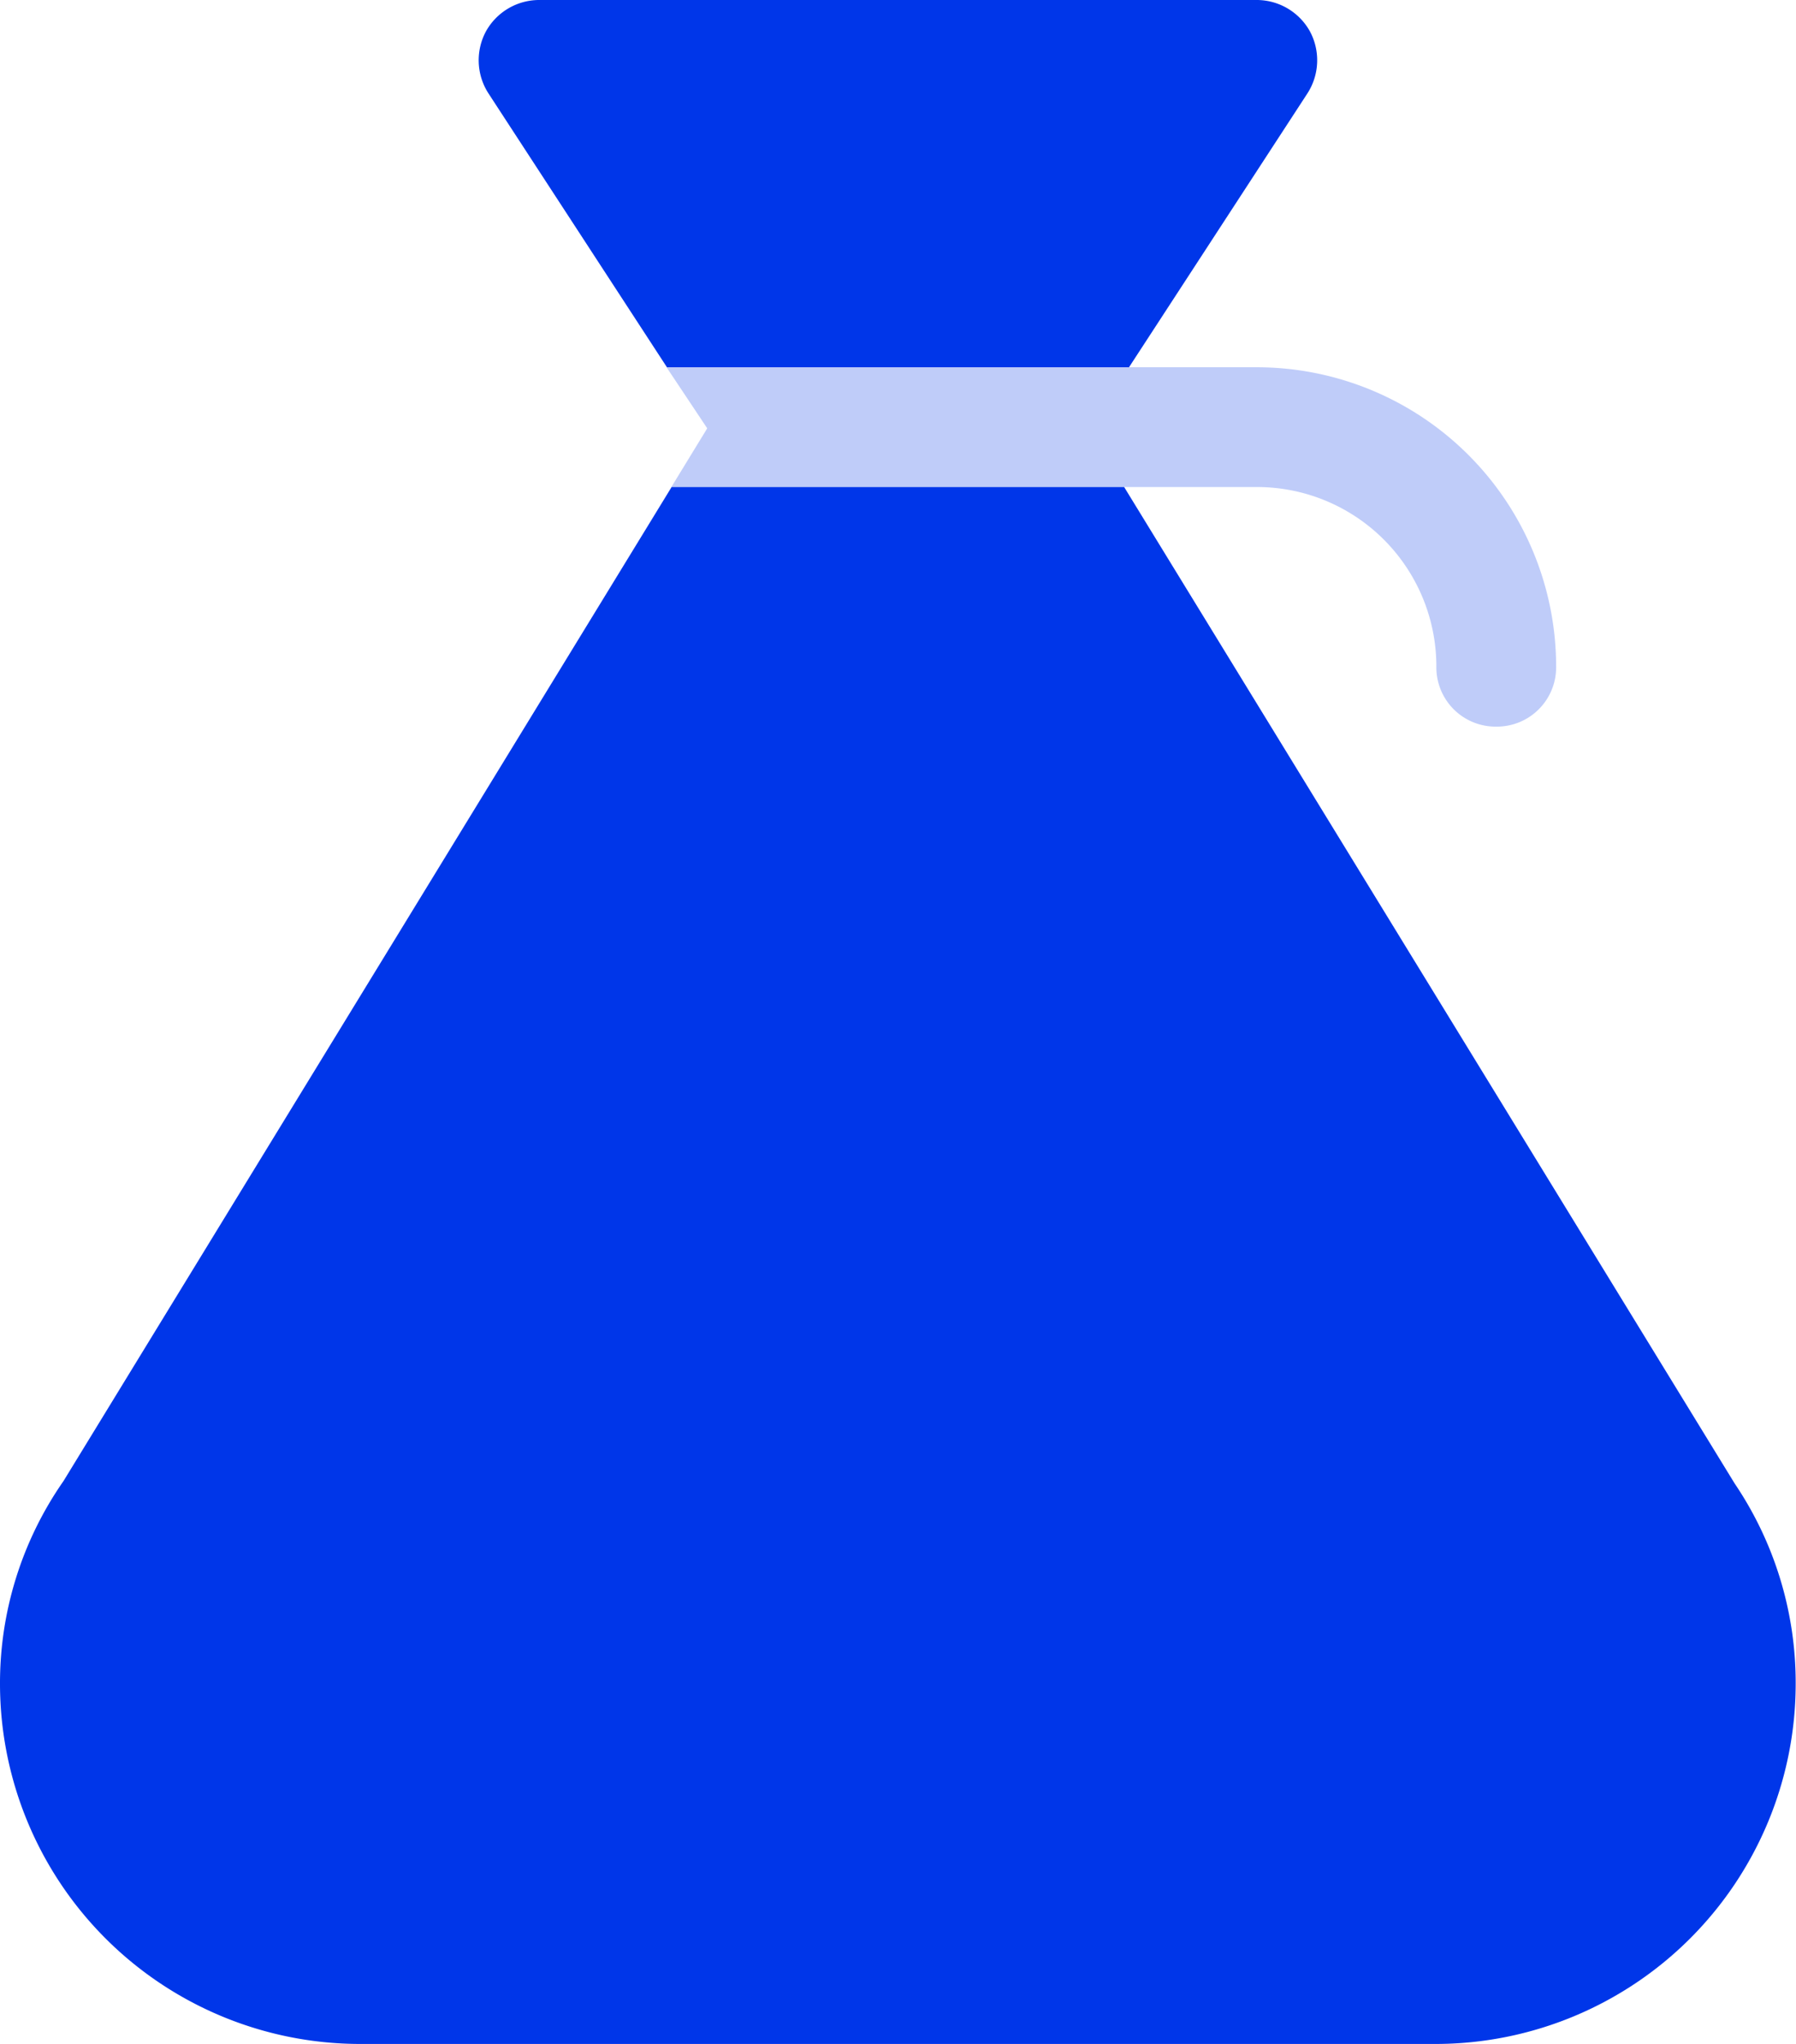
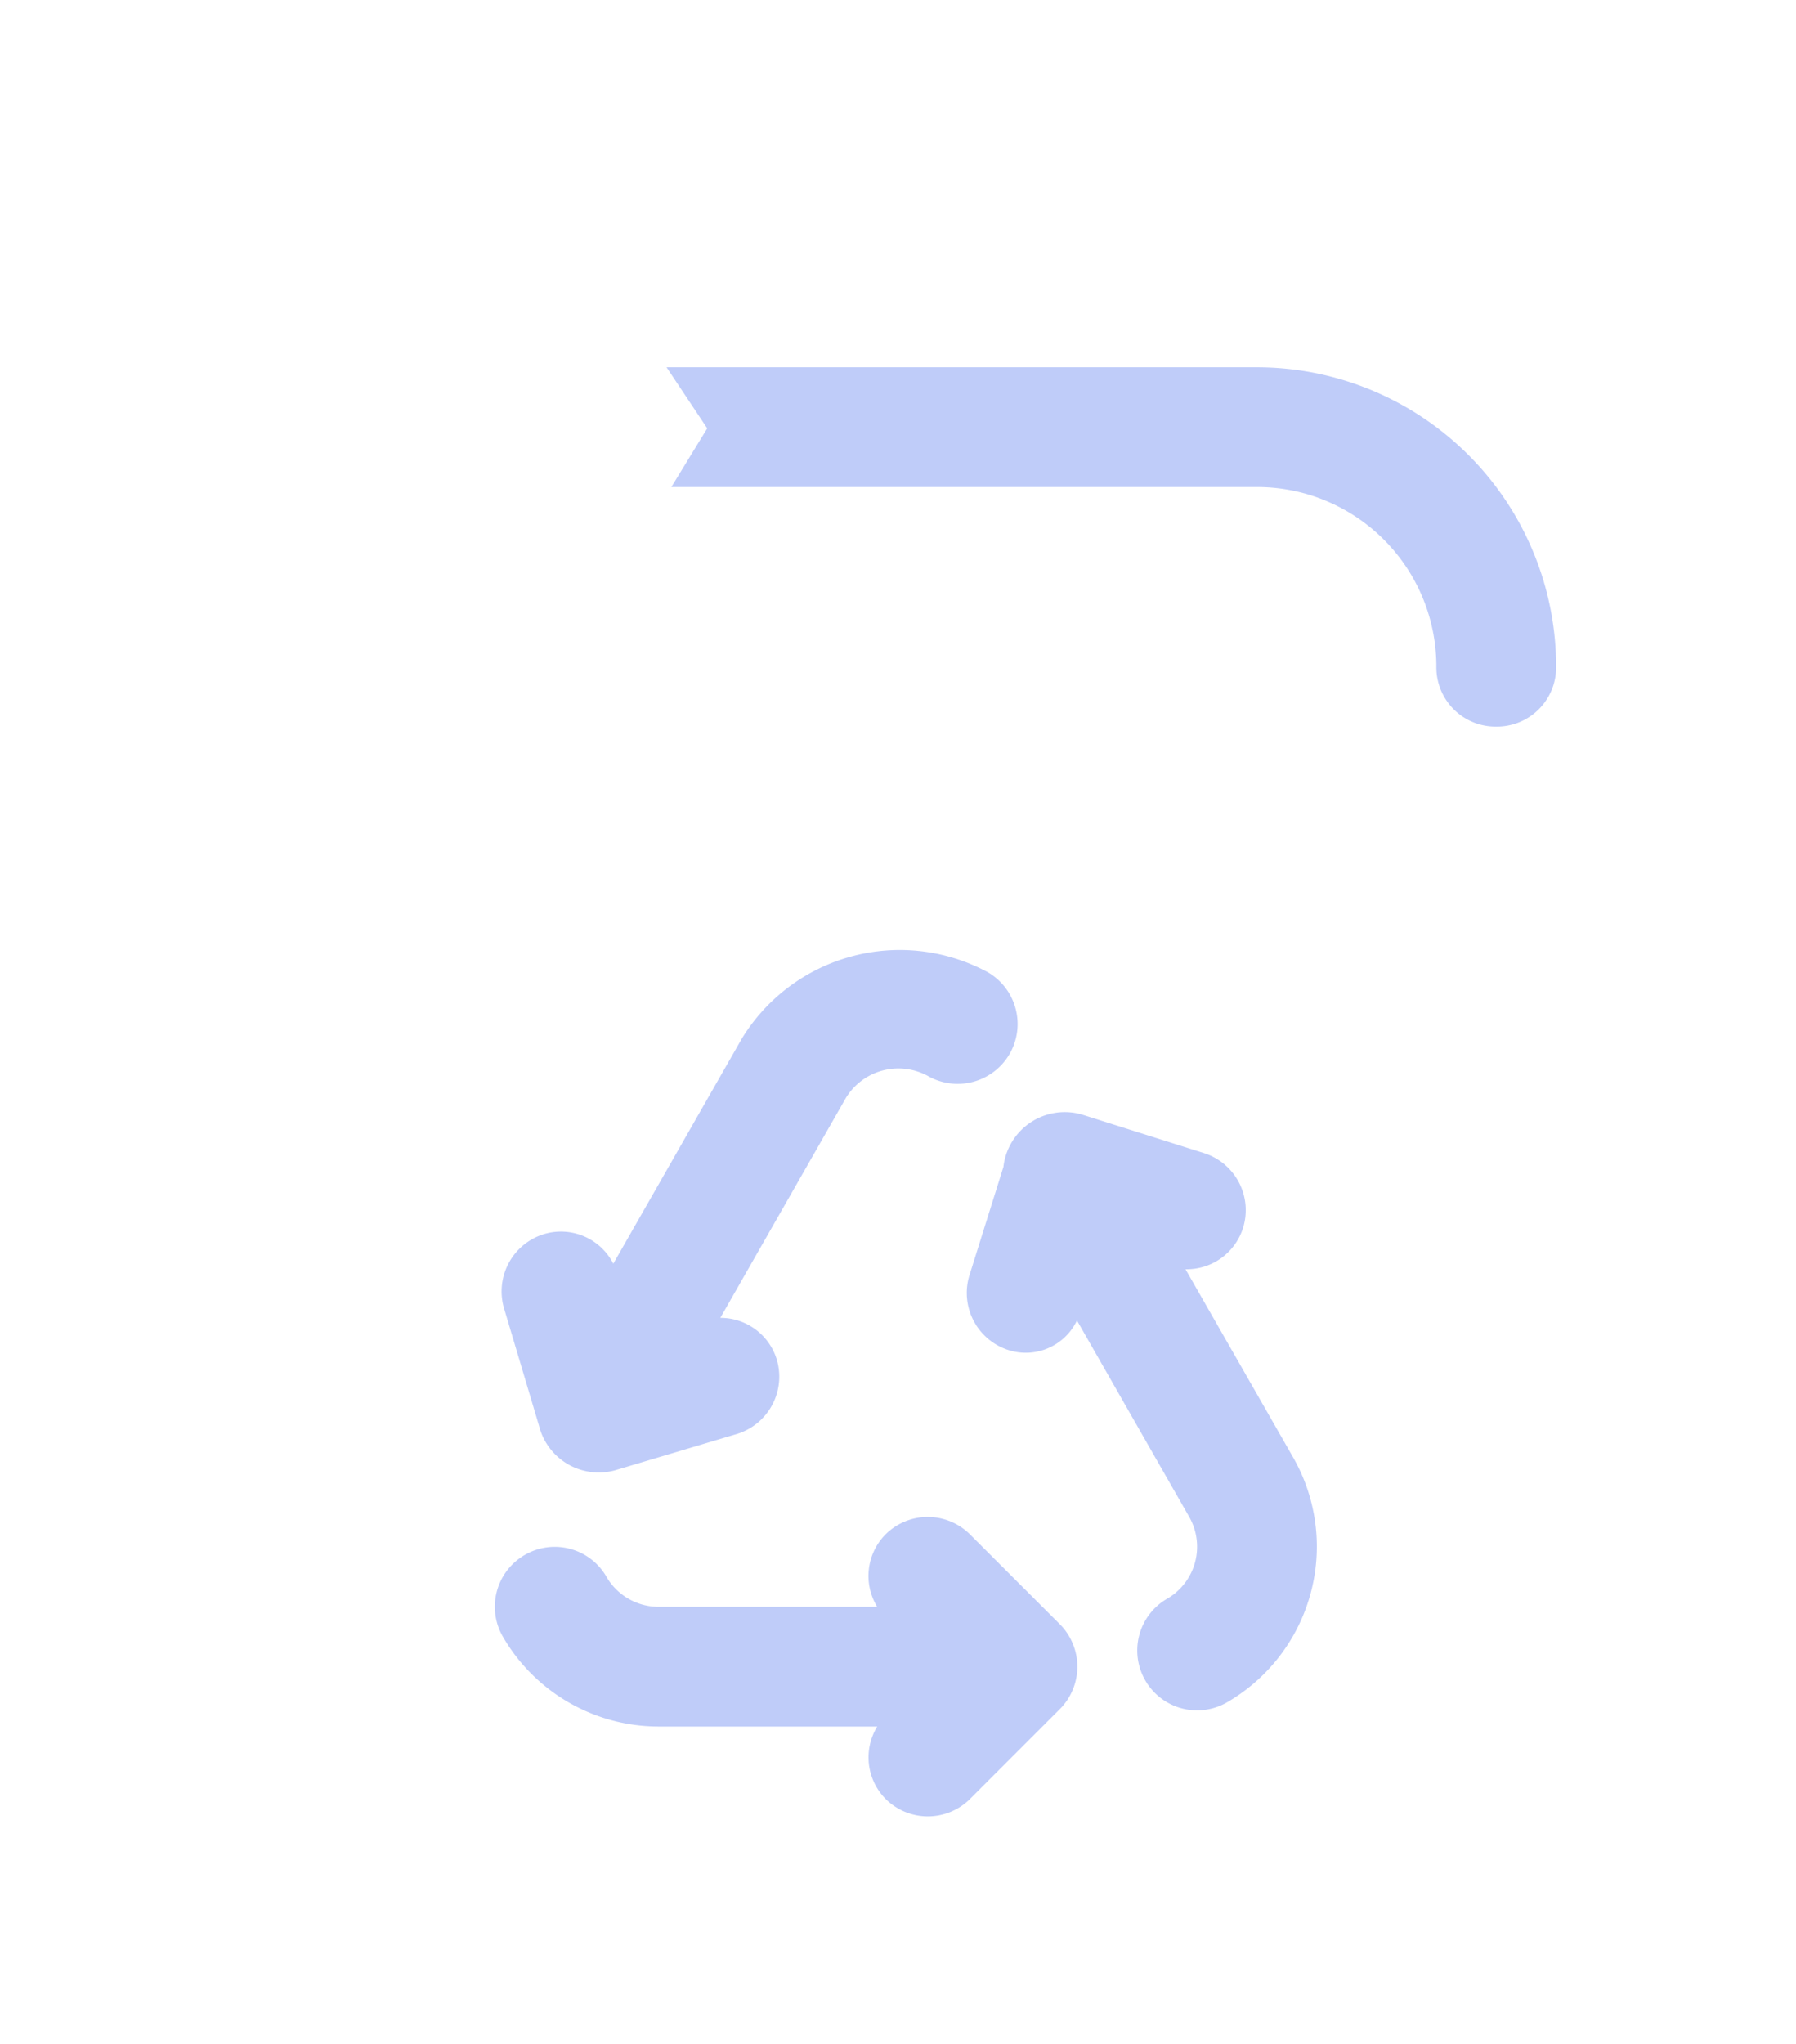
<svg xmlns="http://www.w3.org/2000/svg" width="28.13" height="32" viewBox="0 0 28.13 32">
  <g fill="#0036e9">
    <path data-name="Path 12485" d="M18.568 19.871a.925.925 0 00.9-.643.937.937 0 00-.613-1.176l-1.9-.6a.967.967 0 00-1.239.817l-.531 1.693a.939.939 0 00.615 1.176.889.889 0 001.068-.465l1.759 3.077a.942.942 0 01-.346 1.279.936.936 0 00-.342 1.281.937.937 0 001.28.341 2.82 2.82 0 001.406-2.435 2.821 2.821 0 00-.368-1.394zM8.445 22.33a.964.964 0 001.184.69l1.906-.568a.938.938 0 00.632-1.165.923.923 0 00-.885-.655l1.964-3.438a.963.963 0 011.285-.35.941.941 0 001.282-.344.937.937 0 00-.344-1.28 2.9 2.9 0 00-3.851 1.042l-2.012 3.522a.921.921 0 00-1.079-.465.938.938 0 00-.632 1.165zm6.749 1.694a.937.937 0 00-1.326 0 .924.924 0 00-.129 1.132h-3.427a.943.943 0 01-.813-.47.934.934 0 00-1.28-.342.936.936 0 00-.342 1.281 2.821 2.821 0 002.435 1.405h3.428a.924.924 0 00.129 1.132.937.937 0 001.326 0l1.405-1.405a.941.941 0 000-1.328zM19.687 5.75H10.44l.637.956-.562.919h9.169a2.809 2.809 0 012.813 2.813.928.928 0 00.938.938.928.928 0 00.938-.937 4.689 4.689 0 00-4.686-4.689z" opacity=".25" />
-     <path data-name="Path 12486" d="M10.519 7.625L.994 23.188A5.53 5.53 0 000 26.375 5.642 5.642 0 005.625 32H22.5a5.642 5.642 0 005.625-5.625 5.572 5.572 0 00-.956-3.15l-9.562-15.6zm4.675 16.4a.937.937 0 00-1.326 0 .924.924 0 00-.129 1.132h-3.426a.943.943 0 01-.813-.47.934.934 0 00-1.28-.342.936.936 0 00-.342 1.281 2.821 2.821 0 002.435 1.405h3.427a.924.924 0 00.129 1.132.937.937 0 001.326 0l1.405-1.405a.941.941 0 000-1.328zm3.374-4.154a.925.925 0 00.9-.643.937.937 0 00-.613-1.176l-1.9-.6a.967.967 0 00-1.239.817l-.531 1.694a.939.939 0 00.615 1.176.889.889 0 001.068-.465l1.757 3.075a.942.942 0 01-.346 1.279.936.936 0 00-.342 1.281.937.937 0 001.28.342 2.82 2.82 0 001.406-2.435 2.821 2.821 0 00-.368-1.394zM8.446 22.33a.964.964 0 001.184.69l1.906-.568a.938.938 0 00.632-1.165.923.923 0 00-.885-.655l1.964-3.438a.963.963 0 011.285-.35.941.941 0 001.282-.344.937.937 0 00-.344-1.28 2.9 2.9 0 00-3.851 1.042l-2.012 3.522a.921.921 0 00-1.079-.465.938.938 0 00-.632 1.165zm2-16.58h7.237l2.794-4.287a.956.956 0 00.038-.975A.954.954 0 0019.69 0H8.438a.954.954 0 00-.825.488.956.956 0 00.038.975z" />
  </g>
</svg>